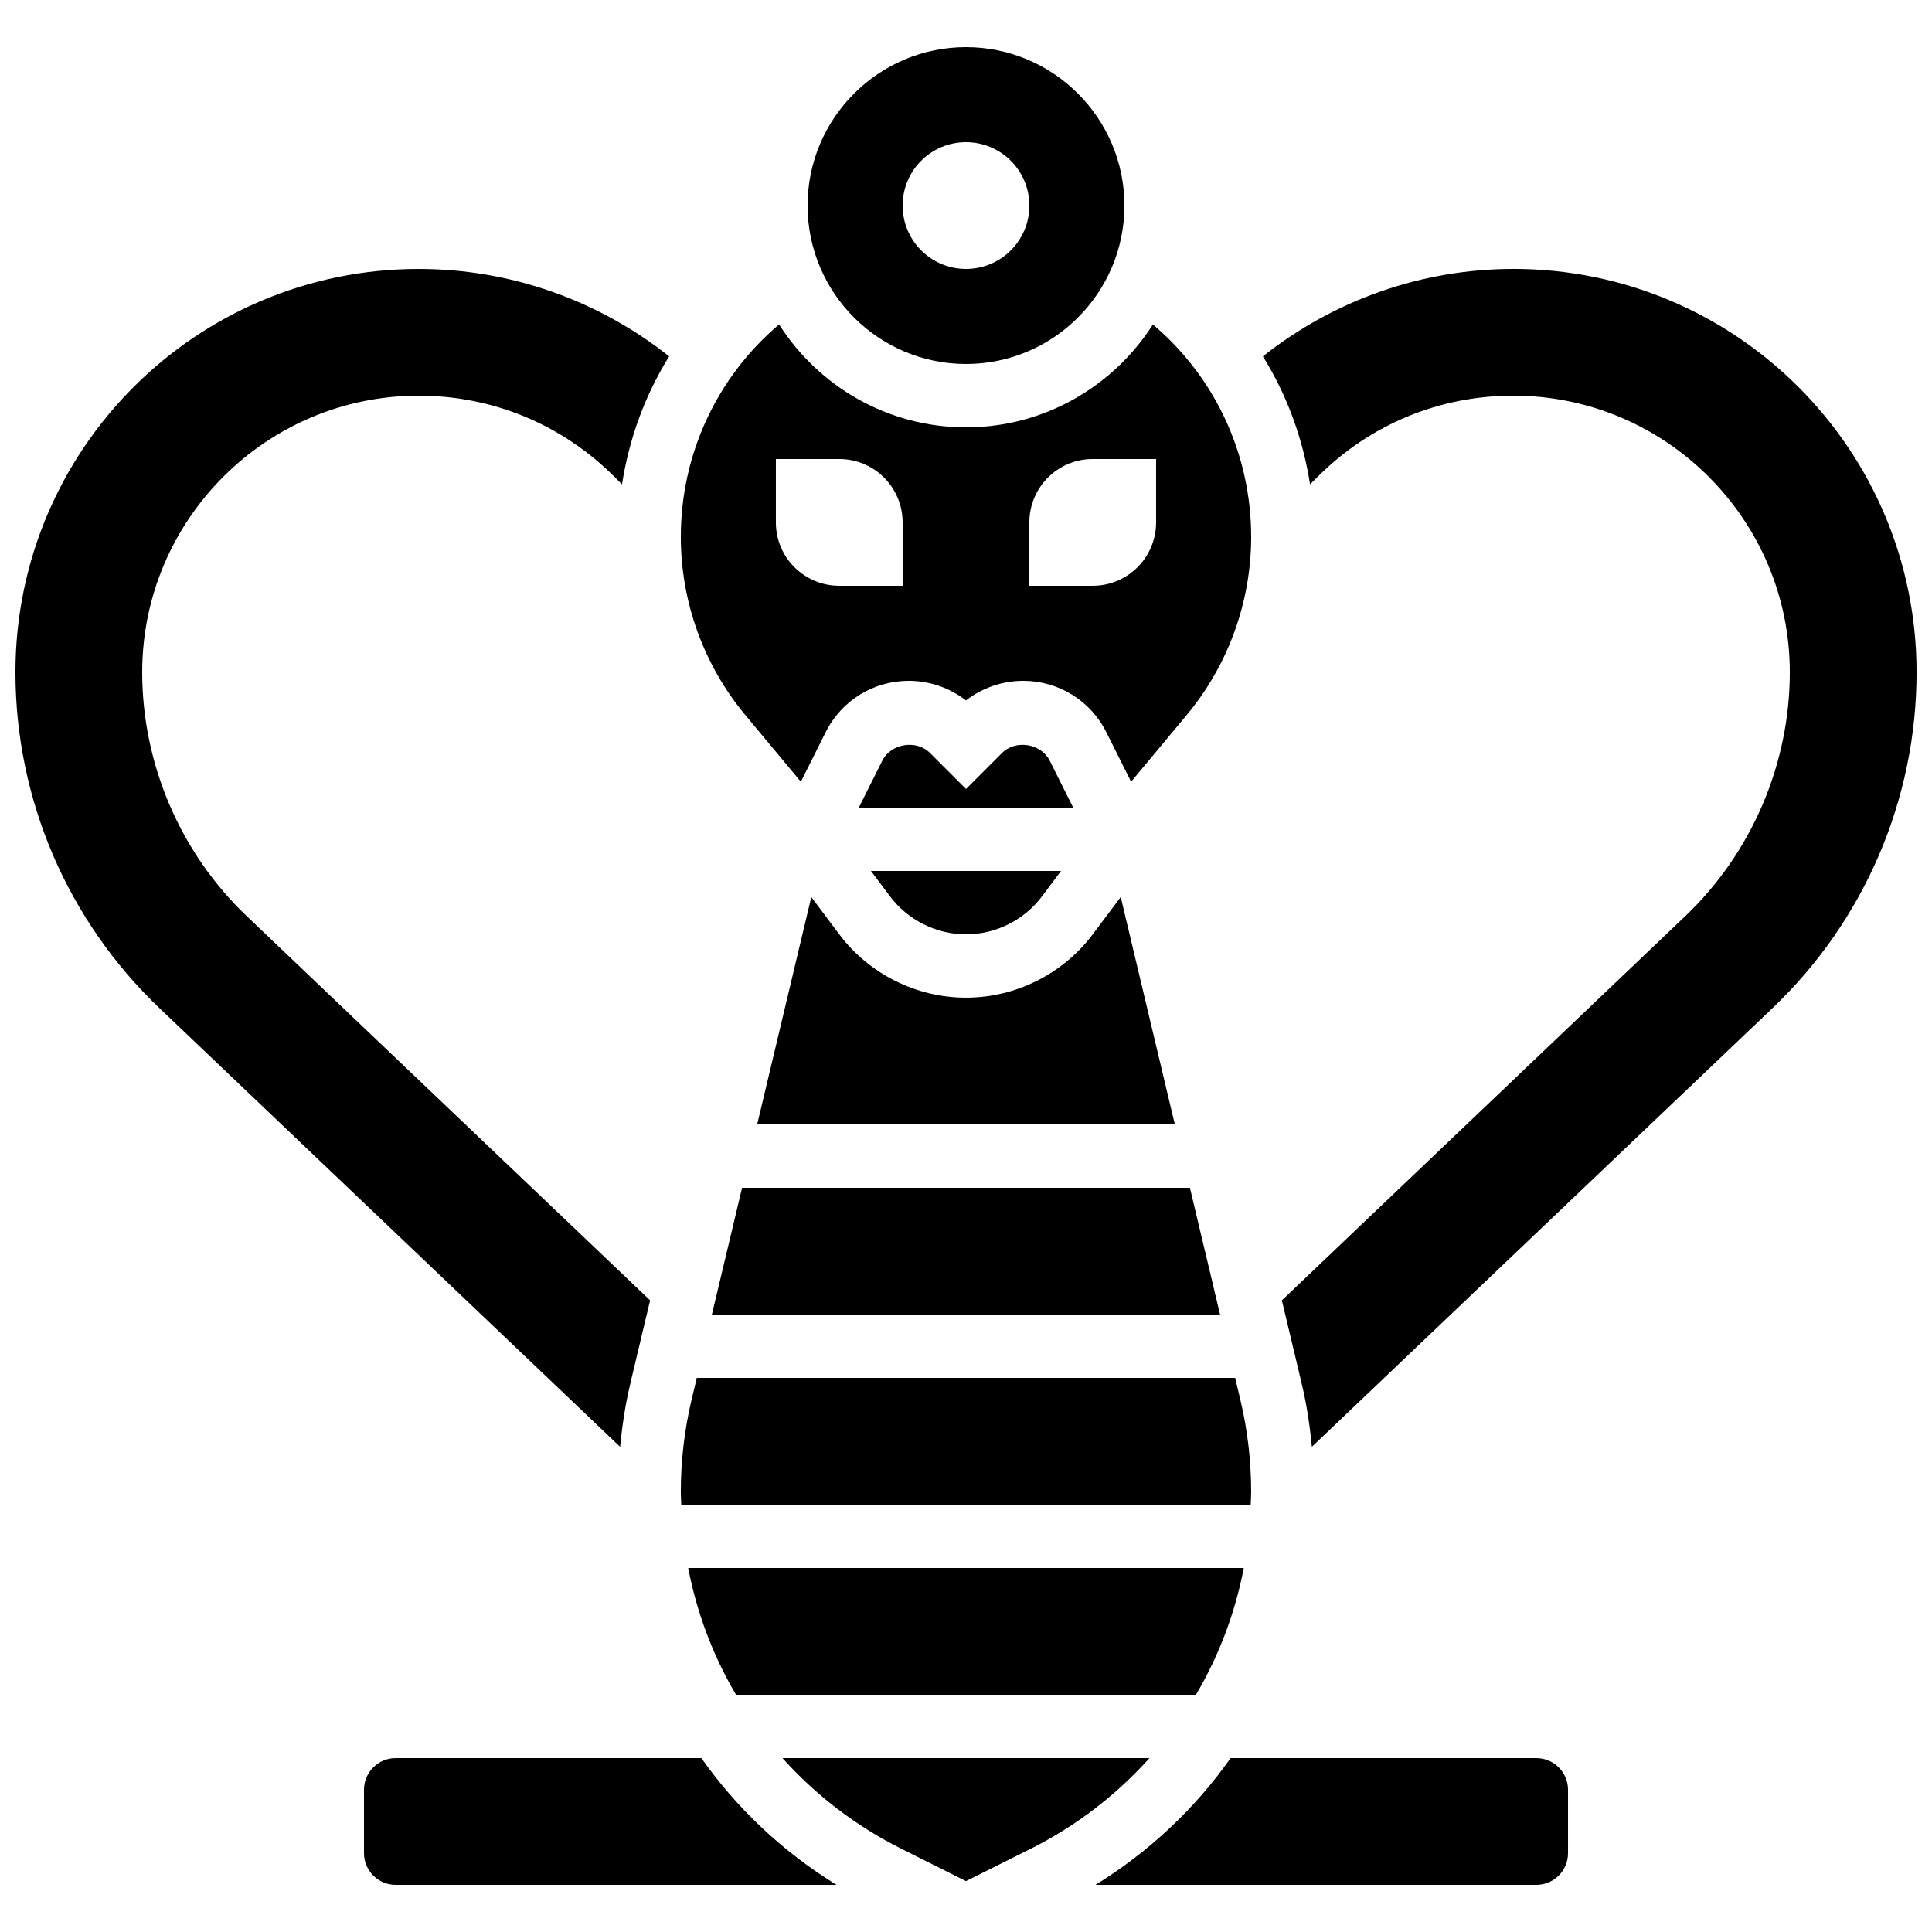
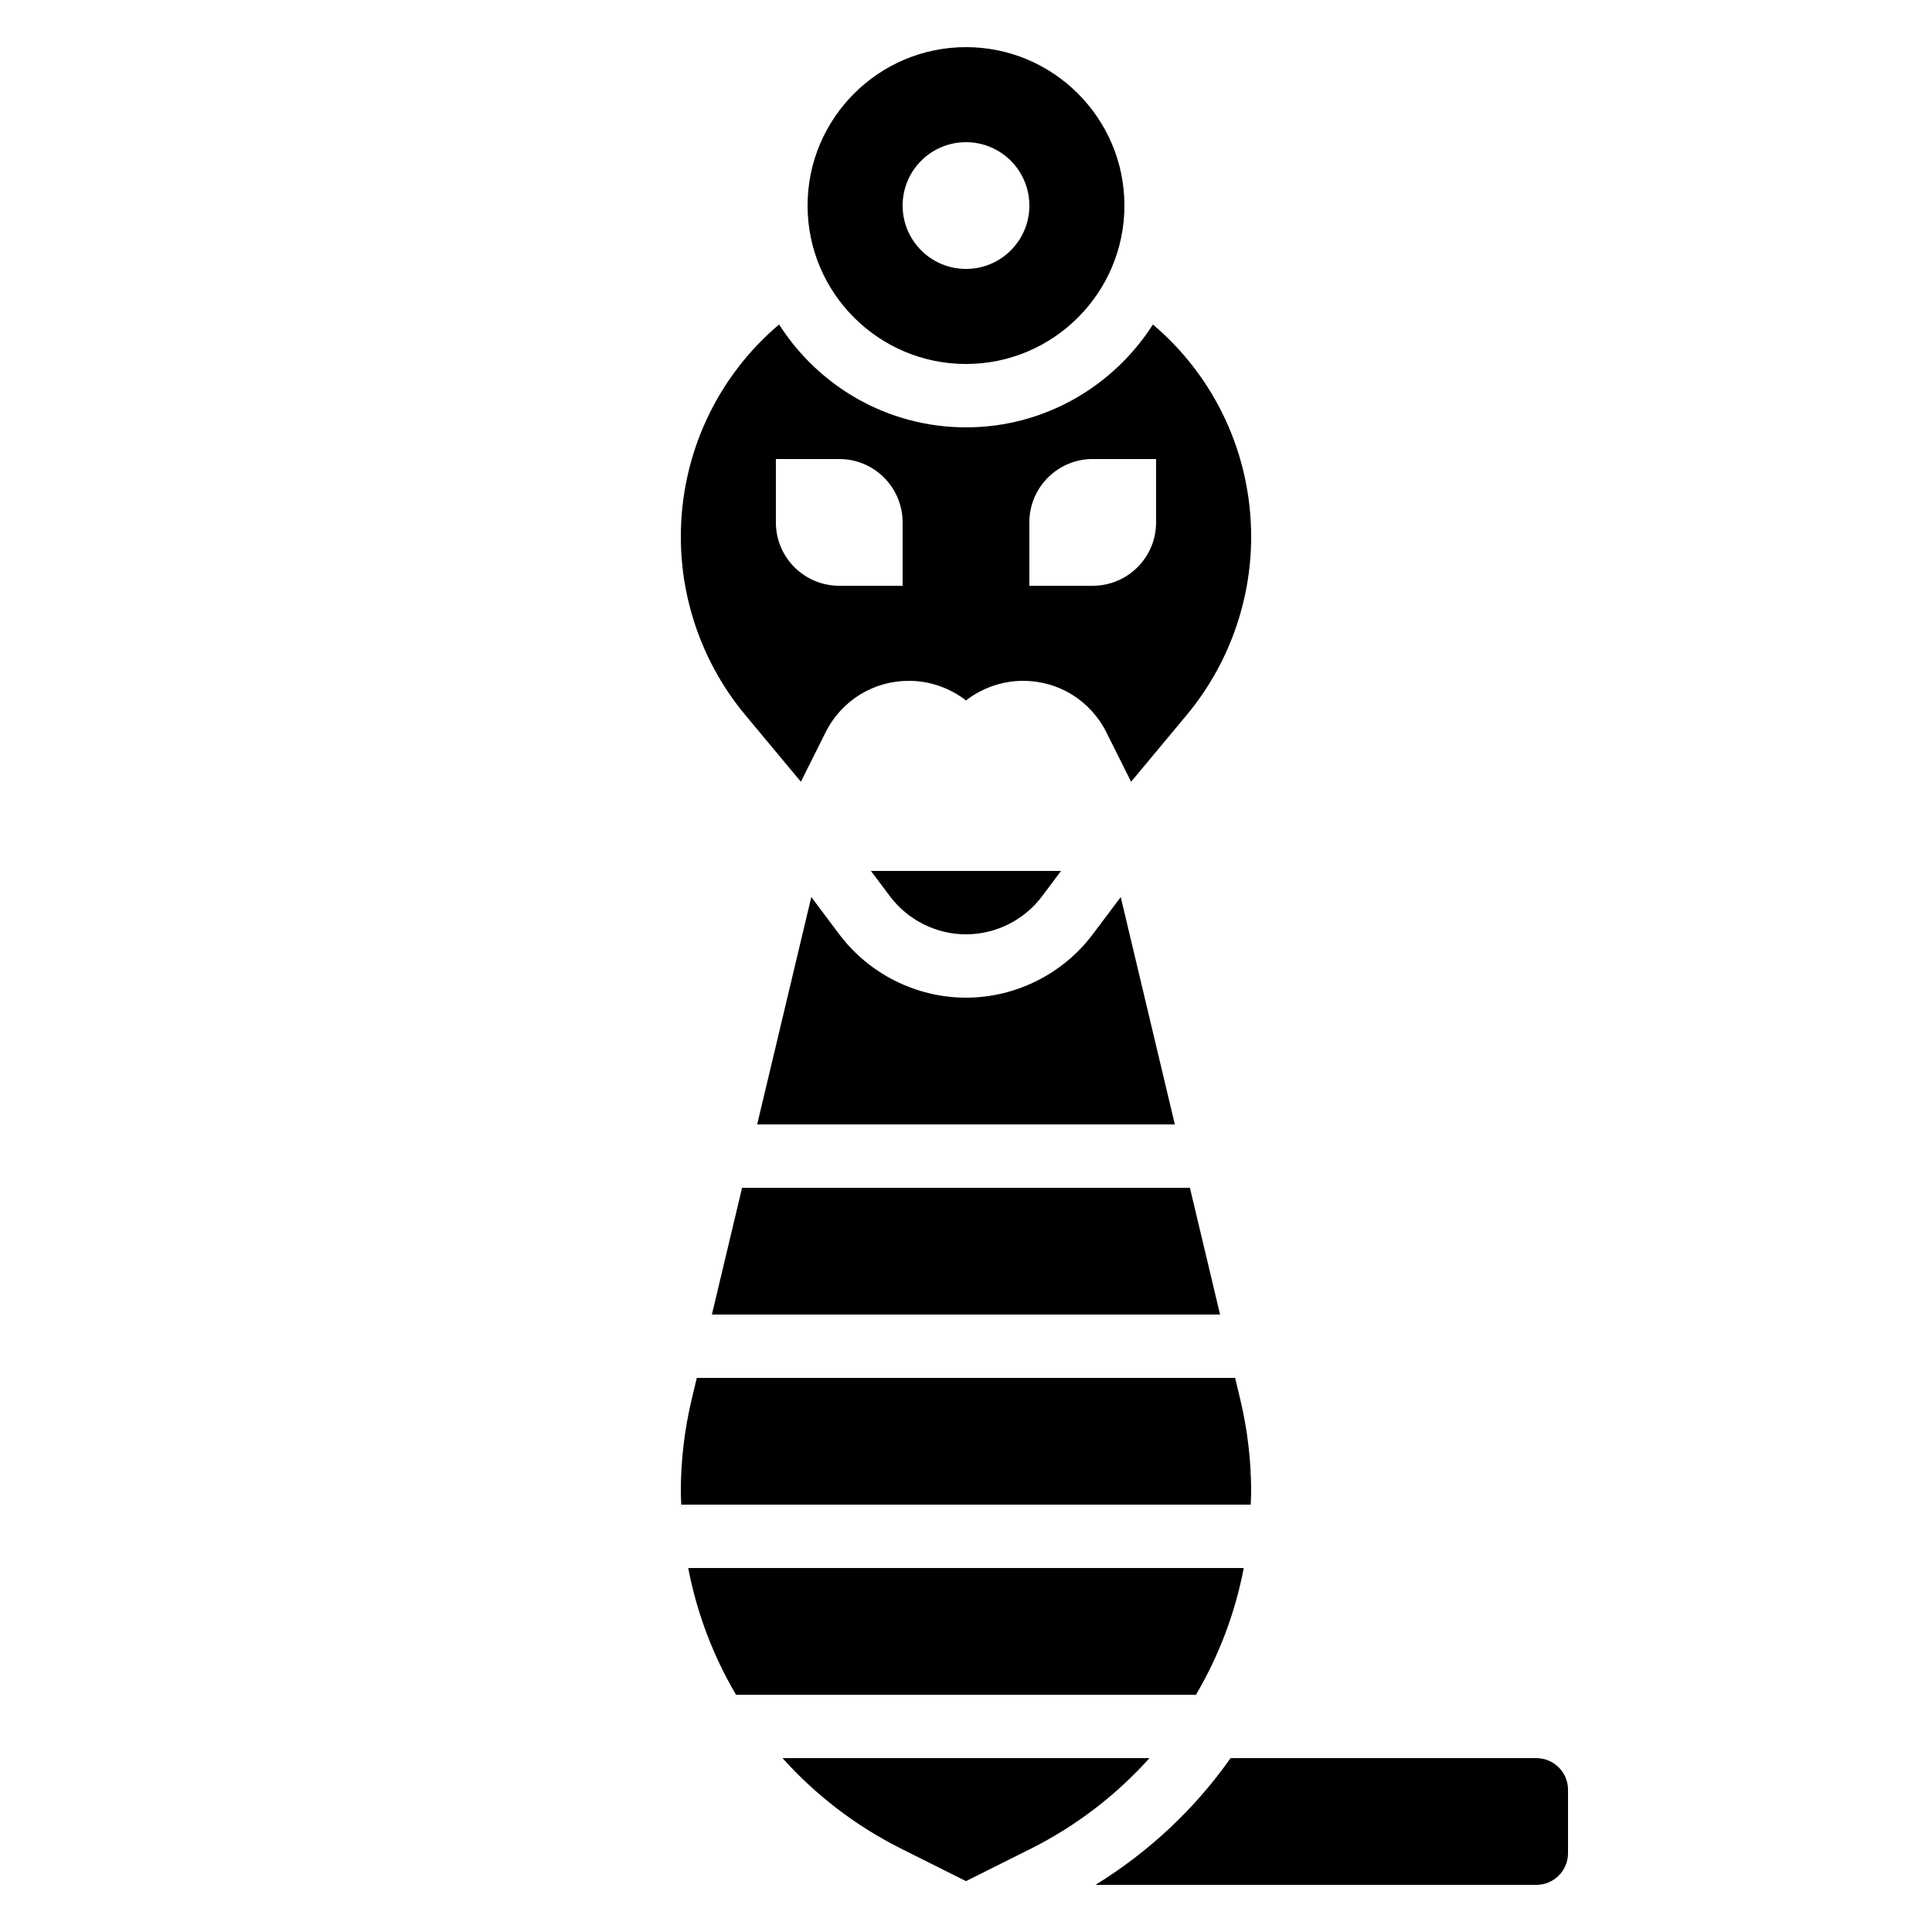
<svg xmlns="http://www.w3.org/2000/svg" width="800px" height="800px" version="1.1" viewBox="144 144 512 512">
  <defs>
    <clipPath id="b">
      <path d="m148.09 215h173.91v313h-173.91z" />
    </clipPath>
    <clipPath id="a">
      <path d="m478 215h173.9v313h-173.9z" />
    </clipPath>
  </defs>
  <g clip-path="url(#b)">
-     <path d="m310.97 510.96 0.426-1.805 0.445-1.863 3.543-14.93h0.008l0.891-3.754-106.88-101.81c-17.617-16.766-27.719-40.328-27.719-64.652 0-40.406 32.875-73.289 73.289-73.289 19.582 0 37.98 7.625 51.844 21.488l2.023 2.016c1.871-12.102 6.086-23.629 12.496-33.922-18.805-14.898-42.137-23.168-66.363-23.168-59.031 0-106.88 47.844-106.88 106.88 0 33.629 13.789 65.789 38.137 88.988l122.11 116.29c0.539-5.543 1.348-11.051 2.633-16.461z" />
-   </g>
+     </g>
  <g clip-path="url(#a)">
-     <path d="m545.03 215.27c-24.227 0-47.559 8.27-66.352 23.176 6.406 10.293 10.621 21.816 12.496 33.922l2.023-2.016c13.855-13.871 32.25-21.496 51.832-21.496 40.414 0 73.289 32.883 73.289 73.289 0 24.316-10.102 47.887-27.719 64.656l-106.89 101.81 4.894 20.543h-0.008l0.43 1.812c1.293 5.398 2.09 10.906 2.637 16.449l122.11-116.29c24.352-23.195 38.137-55.355 38.137-88.984 0-59.031-47.844-106.88-106.88-106.88z" />
-   </g>
+     </g>
  <path d="m400 240.46c23.148 0 41.984-18.836 41.984-41.984 0-23.148-18.836-41.984-41.984-41.984s-41.984 18.836-41.984 41.984c0 23.152 18.832 41.984 41.984 41.984zm0-58.777c9.277 0 16.793 7.516 16.793 16.793s-7.516 16.793-16.793 16.793-16.793-7.516-16.793-16.793c-0.004-9.277 7.512-16.793 16.793-16.793z" />
  <path d="m366.41 391.6-7.406-9.875-14.348 60.258h110.69l-14.34-60.254-7.418 9.871c-7.883 10.512-20.445 16.793-33.586 16.793s-25.703-6.281-33.59-16.793z" />
-   <path d="m422.18 345.57c-2.266-4.535-9.012-5.633-12.605-2.047l-9.57 9.57-9.574-9.574c-3.586-3.578-10.336-2.477-12.605 2.047l-6.219 12.449h56.797z" />
  <path d="m356.24 351.17 6.559-13.109c4.207-8.414 12.664-13.637 22.059-13.637 5.465 0 10.84 1.863 15.141 5.199 4.297-3.332 9.664-5.199 15.137-5.199 9.395 0 17.852 5.223 22.059 13.637l6.559 13.109 14.703-17.648c11.035-13.246 17.113-30.02 17.113-47.25 0-21.914-9.59-42.355-26.039-56.277-10.445 16.355-28.727 27.258-49.531 27.258-20.809 0-39.086-10.898-49.531-27.266-16.453 13.922-26.043 34.359-26.043 56.285 0 17.23 6.078 34.016 17.113 47.25zm60.551-68.73c0-9.277 7.516-16.793 16.793-16.793h16.793v16.793c0 9.277-7.516 16.793-16.793 16.793h-16.793zm-67.176-16.793h16.793c9.277 0 16.793 7.516 16.793 16.793v16.793h-16.793c-9.277 0-16.793-7.516-16.793-16.793z" />
  <path d="m332.66 492.36h134.67l-7.992-33.586h-118.68z" />
  <path d="m374.81 374.81 5.039 6.719c4.734 6.305 12.27 10.078 20.152 10.078s15.418-3.769 20.152-10.078l5.035-6.719z" />
  <path d="m475.45 542.75c0.031-1.137 0.117-2.25 0.117-3.387 0-8.246-0.965-16.492-2.879-24.492l-1.363-5.711h-142.67l-1.359 5.703c-1.906 8.012-2.875 16.246-2.875 24.5 0 1.133 0.082 2.258 0.117 3.383z" />
  <path d="m448.62 609.92h-97.254c8.734 9.723 19.328 17.945 31.531 24.039l17.098 8.559 17.098-8.547c12.199-6.106 22.793-14.324 31.527-24.051z" />
  <path d="m551.14 609.92h-81.02c-9.379 13.316-21.488 24.754-35.797 33.586l116.82 0.004c4.637 0 8.398-3.762 8.398-8.398v-16.793c0-4.637-3.762-8.398-8.398-8.398z" />
  <path d="m460.94 593.12c6.07-10.293 10.379-21.621 12.672-33.586h-147.23c2.293 11.965 6.602 23.293 12.672 33.586z" />
-   <path d="m329.88 609.92h-81.02c-4.637 0-8.398 3.762-8.398 8.398v16.793c0 4.637 3.762 8.398 8.398 8.398h116.82c-14.316-8.836-26.422-20.27-35.805-33.59z" />
</svg>